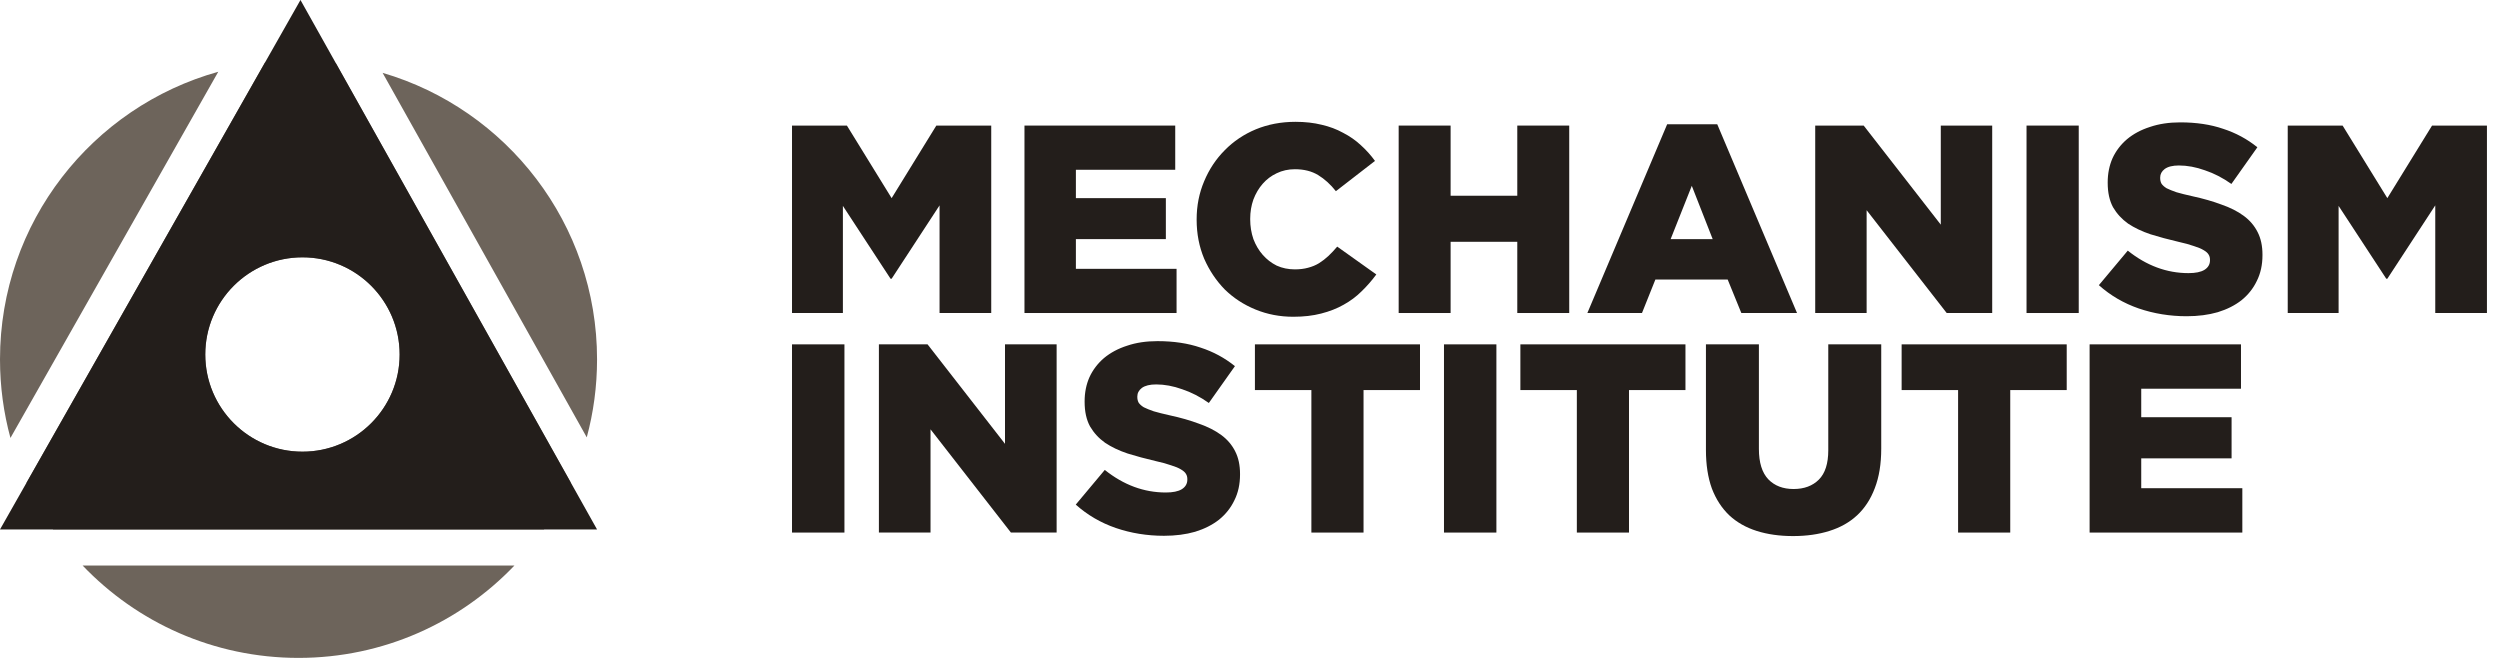
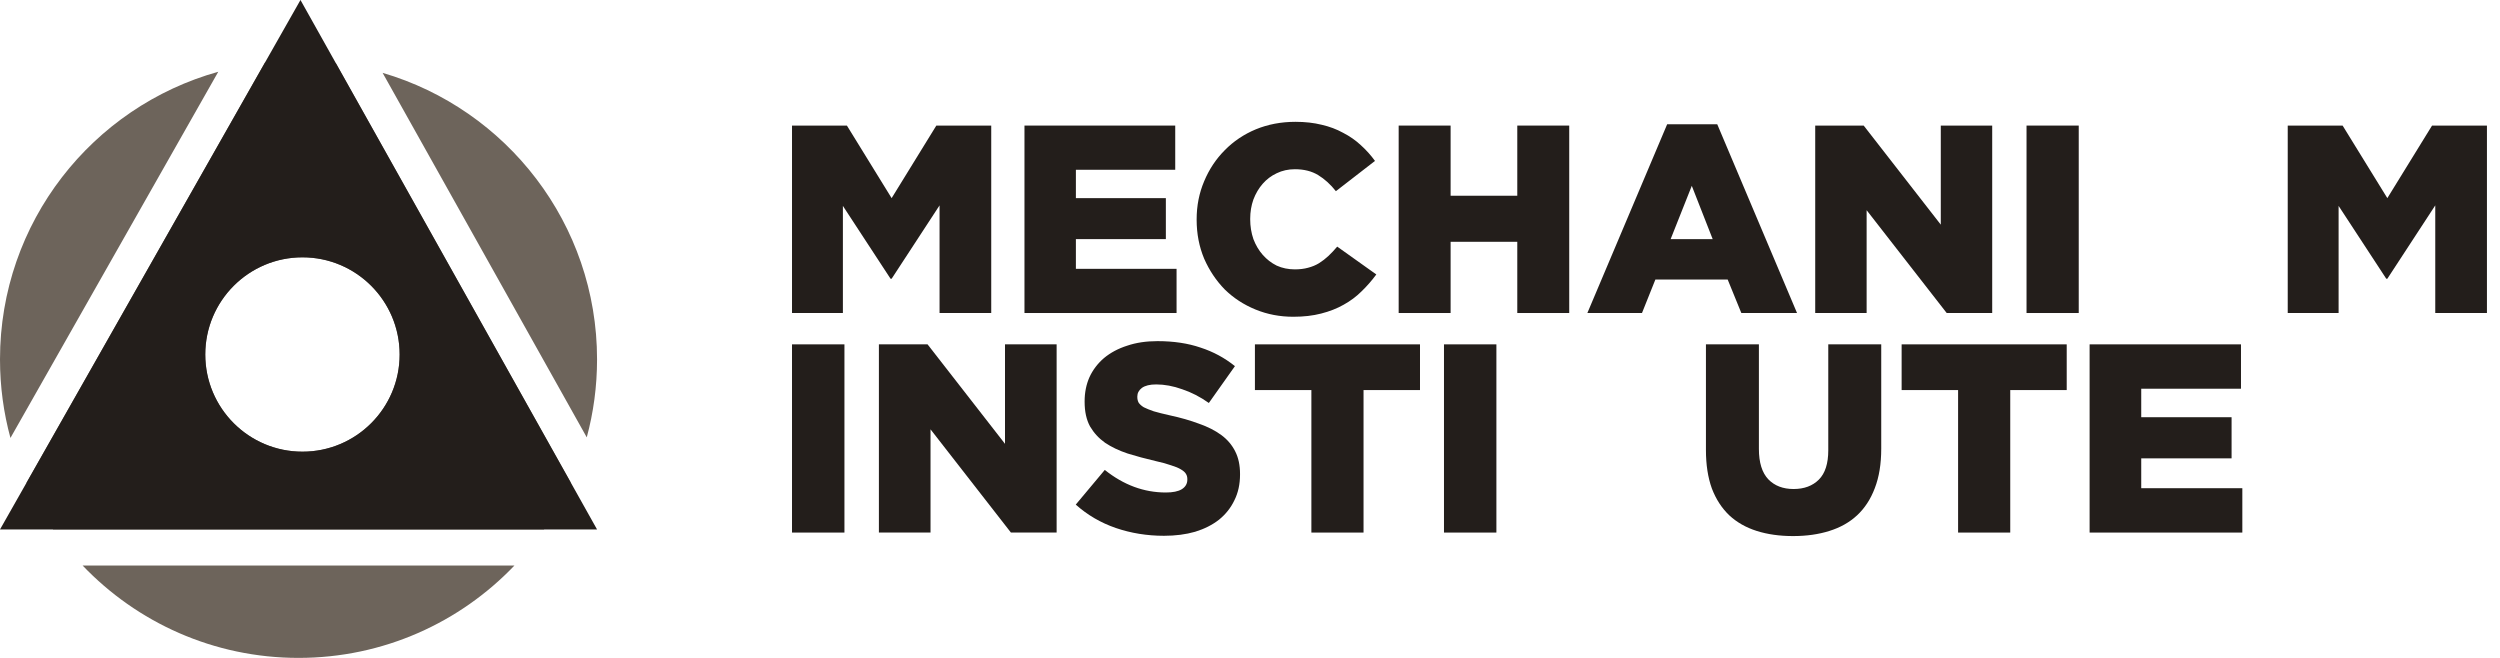
<svg xmlns="http://www.w3.org/2000/svg" width="152" height="40" viewBox="0 0 152 40" fill="none">
  <path fill-rule="evenodd" clip-rule="evenodd" d="M18.15 40C12.987 40 8.327 37.844 5.022 34.383H31.279C27.974 37.844 23.314 40 18.15 40ZM33.069 32.191C33.694 31.291 34.239 30.333 34.695 29.326L20.419 3.84C19.676 3.748 18.919 3.7 18.15 3.7C17.458 3.7 16.775 3.739 16.103 3.814L1.614 29.344C2.069 30.345 2.611 31.297 3.232 32.191H33.069ZM36.301 21.85C36.301 23.49 36.083 25.079 35.675 26.591L23.262 4.429C30.797 6.637 36.301 13.601 36.301 21.85ZM0 21.85C0 13.516 5.616 6.495 13.271 4.363L0.635 26.627C0.221 25.105 0 23.503 0 21.85ZM18.388 27.462C21.652 27.462 24.297 24.817 24.297 21.554C24.297 18.29 21.652 15.645 18.388 15.645C15.125 15.645 12.48 18.29 12.48 21.554C12.48 24.817 15.125 27.462 18.388 27.462Z" fill="#6D645B" />
  <path fill-rule="evenodd" clip-rule="evenodd" d="M0 32.191L18.269 0L36.301 32.191H0ZM18.39 27.462C21.653 27.462 24.299 24.817 24.299 21.553C24.299 18.29 21.653 15.645 18.39 15.645C15.127 15.645 12.481 18.29 12.481 21.553C12.481 24.817 15.127 27.462 18.39 27.462Z" fill="#231E1B" />
  <path d="M48.154 7.635H51.492L54.211 12.047L56.929 7.635H60.267V19.031H57.125V12.487L54.211 16.947H54.145L51.248 12.519V19.031H48.154V7.635Z" fill="#231E1B" />
  <path d="M62.288 7.635H71.454V10.322H65.414V12.047H70.884V14.538H65.414V16.345H71.535V19.031H62.288V7.635Z" fill="#231E1B" />
  <path d="M78.633 19.259C77.819 19.259 77.054 19.113 76.338 18.82C75.621 18.527 74.997 18.12 74.465 17.599C73.945 17.067 73.527 16.443 73.212 15.726C72.908 14.999 72.756 14.212 72.756 13.366V13.333C72.756 12.508 72.908 11.738 73.212 11.021C73.516 10.294 73.934 9.665 74.465 9.133C74.997 8.59 75.627 8.167 76.354 7.863C77.092 7.559 77.895 7.407 78.763 7.407C79.349 7.407 79.881 7.467 80.359 7.586C80.836 7.695 81.27 7.858 81.661 8.075C82.063 8.281 82.421 8.531 82.736 8.824C83.061 9.117 83.349 9.437 83.599 9.784L81.222 11.624C80.896 11.211 80.538 10.886 80.147 10.647C79.756 10.408 79.284 10.289 78.731 10.289C78.329 10.289 77.96 10.37 77.624 10.533C77.298 10.685 77.016 10.897 76.777 11.168C76.538 11.439 76.349 11.759 76.207 12.129C76.077 12.498 76.012 12.888 76.012 13.301V13.333C76.012 13.757 76.077 14.158 76.207 14.538C76.349 14.907 76.538 15.227 76.777 15.498C77.016 15.77 77.298 15.987 77.624 16.15C77.96 16.302 78.329 16.378 78.731 16.378C79.024 16.378 79.29 16.345 79.528 16.28C79.778 16.215 80.001 16.123 80.196 16.003C80.402 15.873 80.592 15.726 80.766 15.564C80.95 15.39 81.129 15.2 81.303 14.994L83.68 16.687C83.409 17.056 83.11 17.398 82.784 17.713C82.47 18.027 82.106 18.299 81.694 18.527C81.292 18.755 80.836 18.934 80.326 19.064C79.827 19.194 79.263 19.259 78.633 19.259Z" fill="#231E1B" />
  <path d="M85.039 7.635H88.197V11.901H92.251V7.635H95.409V19.031H92.251V14.701H88.197V19.031H85.039V7.635Z" fill="#231E1B" />
  <path d="M104.131 14.538L102.861 11.298L101.575 14.538H104.131ZM101.364 7.554H104.408L109.259 19.031H105.873L105.043 16.996H100.647L99.833 19.031H96.512L101.364 7.554Z" fill="#231E1B" />
  <path d="M110.365 7.635H113.312L118 13.659V7.635H121.126V19.031H118.359L113.491 12.78V19.031H110.365V7.635Z" fill="#231E1B" />
  <path d="M123.213 7.635H126.387V19.031H123.213V7.635Z" fill="#231E1B" />
-   <path d="M132.95 19.227C131.93 19.227 130.959 19.069 130.036 18.755C129.125 18.44 128.316 17.968 127.611 17.338L129.369 15.238C130.508 16.15 131.74 16.606 133.064 16.606C133.488 16.606 133.808 16.54 134.025 16.41C134.253 16.269 134.367 16.074 134.367 15.824V15.792C134.367 15.672 134.34 15.569 134.285 15.482C134.231 15.385 134.128 15.292 133.976 15.206C133.835 15.119 133.64 15.037 133.39 14.961C133.151 14.874 132.837 14.788 132.446 14.701C131.838 14.56 131.274 14.408 130.753 14.245C130.232 14.071 129.776 13.854 129.385 13.594C129.005 13.322 128.701 12.991 128.473 12.601C128.256 12.199 128.148 11.705 128.148 11.119V11.087C128.148 10.555 128.246 10.066 128.441 9.621C128.647 9.176 128.94 8.791 129.32 8.466C129.711 8.14 130.177 7.89 130.72 7.717C131.263 7.532 131.876 7.44 132.56 7.44C133.537 7.44 134.405 7.57 135.165 7.831C135.935 8.08 136.63 8.455 137.248 8.954L135.669 11.184C135.148 10.815 134.611 10.539 134.058 10.354C133.515 10.159 132.988 10.061 132.478 10.061C132.099 10.061 131.811 10.132 131.616 10.273C131.431 10.414 131.339 10.587 131.339 10.794V10.826C131.339 10.956 131.366 11.07 131.42 11.168C131.485 11.266 131.588 11.358 131.729 11.445C131.881 11.521 132.082 11.602 132.332 11.689C132.592 11.765 132.918 11.846 133.309 11.933C133.96 12.074 134.546 12.242 135.067 12.438C135.599 12.622 136.049 12.85 136.418 13.122C136.787 13.393 137.069 13.724 137.265 14.115C137.46 14.495 137.558 14.95 137.558 15.482V15.515C137.558 16.101 137.444 16.622 137.216 17.078C136.999 17.534 136.689 17.924 136.288 18.25C135.886 18.565 135.403 18.809 134.839 18.982C134.275 19.145 133.645 19.227 132.95 19.227Z" fill="#231E1B" />
  <path d="M139.094 7.635H142.431L145.15 12.047L147.869 7.635H151.206V19.031H148.064V12.487L145.15 16.947H145.085L142.187 12.519V19.031H139.094V7.635Z" fill="#231E1B" />
  <path d="M48.154 20.937H51.342V32.38H48.154V20.937Z" fill="#231E1B" />
  <path d="M53.437 20.937H56.396L61.104 26.985V20.937H64.243V32.38H61.464L56.576 26.103V32.38H53.437V20.937Z" fill="#231E1B" />
  <path d="M70.768 32.576C69.743 32.576 68.768 32.418 67.842 32.102C66.926 31.786 66.114 31.312 65.406 30.68L67.171 28.571C68.316 29.487 69.553 29.944 70.882 29.944C71.307 29.944 71.629 29.879 71.847 29.748C72.076 29.607 72.19 29.41 72.19 29.16V29.127C72.19 29.007 72.163 28.904 72.108 28.816C72.054 28.718 71.95 28.626 71.798 28.538C71.656 28.451 71.46 28.369 71.209 28.293C70.969 28.206 70.653 28.119 70.261 28.032C69.651 27.89 69.084 27.737 68.561 27.574C68.038 27.4 67.58 27.182 67.188 26.92C66.806 26.648 66.501 26.315 66.272 25.923C66.054 25.52 65.945 25.024 65.945 24.435V24.402C65.945 23.869 66.043 23.378 66.24 22.931C66.447 22.484 66.741 22.098 67.122 21.771C67.515 21.444 67.983 21.193 68.528 21.019C69.073 20.833 69.689 20.741 70.375 20.741C71.356 20.741 72.228 20.872 72.991 21.133C73.765 21.384 74.462 21.76 75.084 22.261L73.498 24.501C72.975 24.13 72.435 23.852 71.879 23.667C71.335 23.471 70.806 23.373 70.294 23.373C69.912 23.373 69.623 23.444 69.427 23.585C69.242 23.727 69.149 23.901 69.149 24.108V24.141C69.149 24.272 69.177 24.386 69.231 24.484C69.296 24.582 69.4 24.675 69.542 24.762C69.694 24.838 69.896 24.92 70.147 25.007C70.408 25.084 70.735 25.165 71.127 25.253C71.781 25.394 72.37 25.563 72.893 25.759C73.427 25.945 73.879 26.174 74.25 26.446C74.62 26.718 74.904 27.051 75.1 27.443C75.296 27.825 75.394 28.282 75.394 28.816V28.849C75.394 29.438 75.28 29.961 75.051 30.418C74.833 30.876 74.522 31.268 74.119 31.595C73.716 31.911 73.231 32.157 72.664 32.331C72.097 32.495 71.465 32.576 70.768 32.576Z" fill="#231E1B" />
  <path d="M79.732 23.716H76.299V20.937H86.336V23.716H82.903V32.38H79.732V23.716Z" fill="#231E1B" />
  <path d="M87.794 20.937H90.981V32.38H87.794V20.937Z" fill="#231E1B" />
-   <path d="M95.872 23.716H92.439V20.937H102.476V23.716H99.043V32.38H95.872V23.716Z" fill="#231E1B" />
  <path d="M109.018 32.593C108.2 32.593 107.465 32.489 106.811 32.282C106.157 32.075 105.601 31.759 105.143 31.334C104.685 30.898 104.331 30.353 104.081 29.699C103.841 29.034 103.721 28.255 103.721 27.361V20.937H106.941V27.296C106.941 28.124 107.132 28.74 107.514 29.143C107.895 29.536 108.407 29.732 109.05 29.732C109.693 29.732 110.205 29.541 110.587 29.16C110.968 28.778 111.159 28.184 111.159 27.378V20.937H114.379V27.28C114.379 28.206 114.249 29.007 113.987 29.683C113.736 30.348 113.377 30.898 112.908 31.334C112.45 31.759 111.889 32.075 111.224 32.282C110.571 32.489 109.835 32.593 109.018 32.593Z" fill="#231E1B" />
  <path d="M119.052 23.716H115.619V20.937H125.656V23.716H122.223V32.38H119.052V23.716Z" fill="#231E1B" />
  <path d="M127.048 20.937H136.252V23.634H130.187V25.367H135.68V27.868H130.187V29.683H136.334V32.38H127.048V20.937Z" fill="#231E1B" />
</svg>